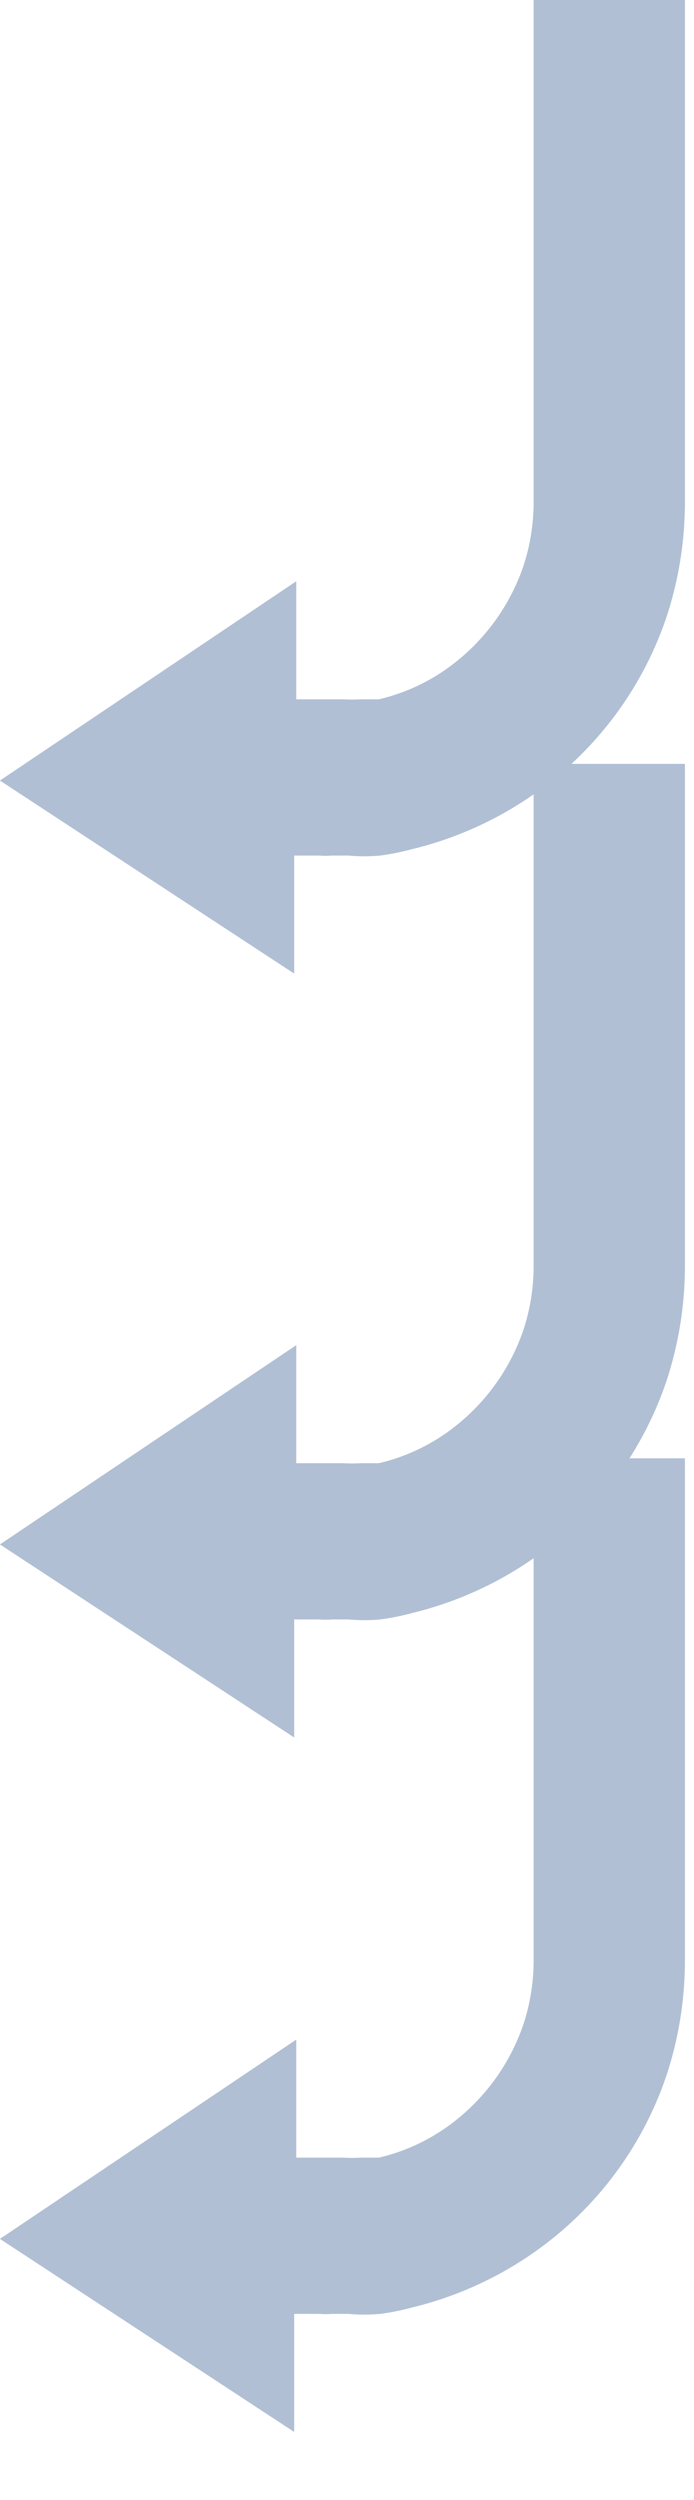
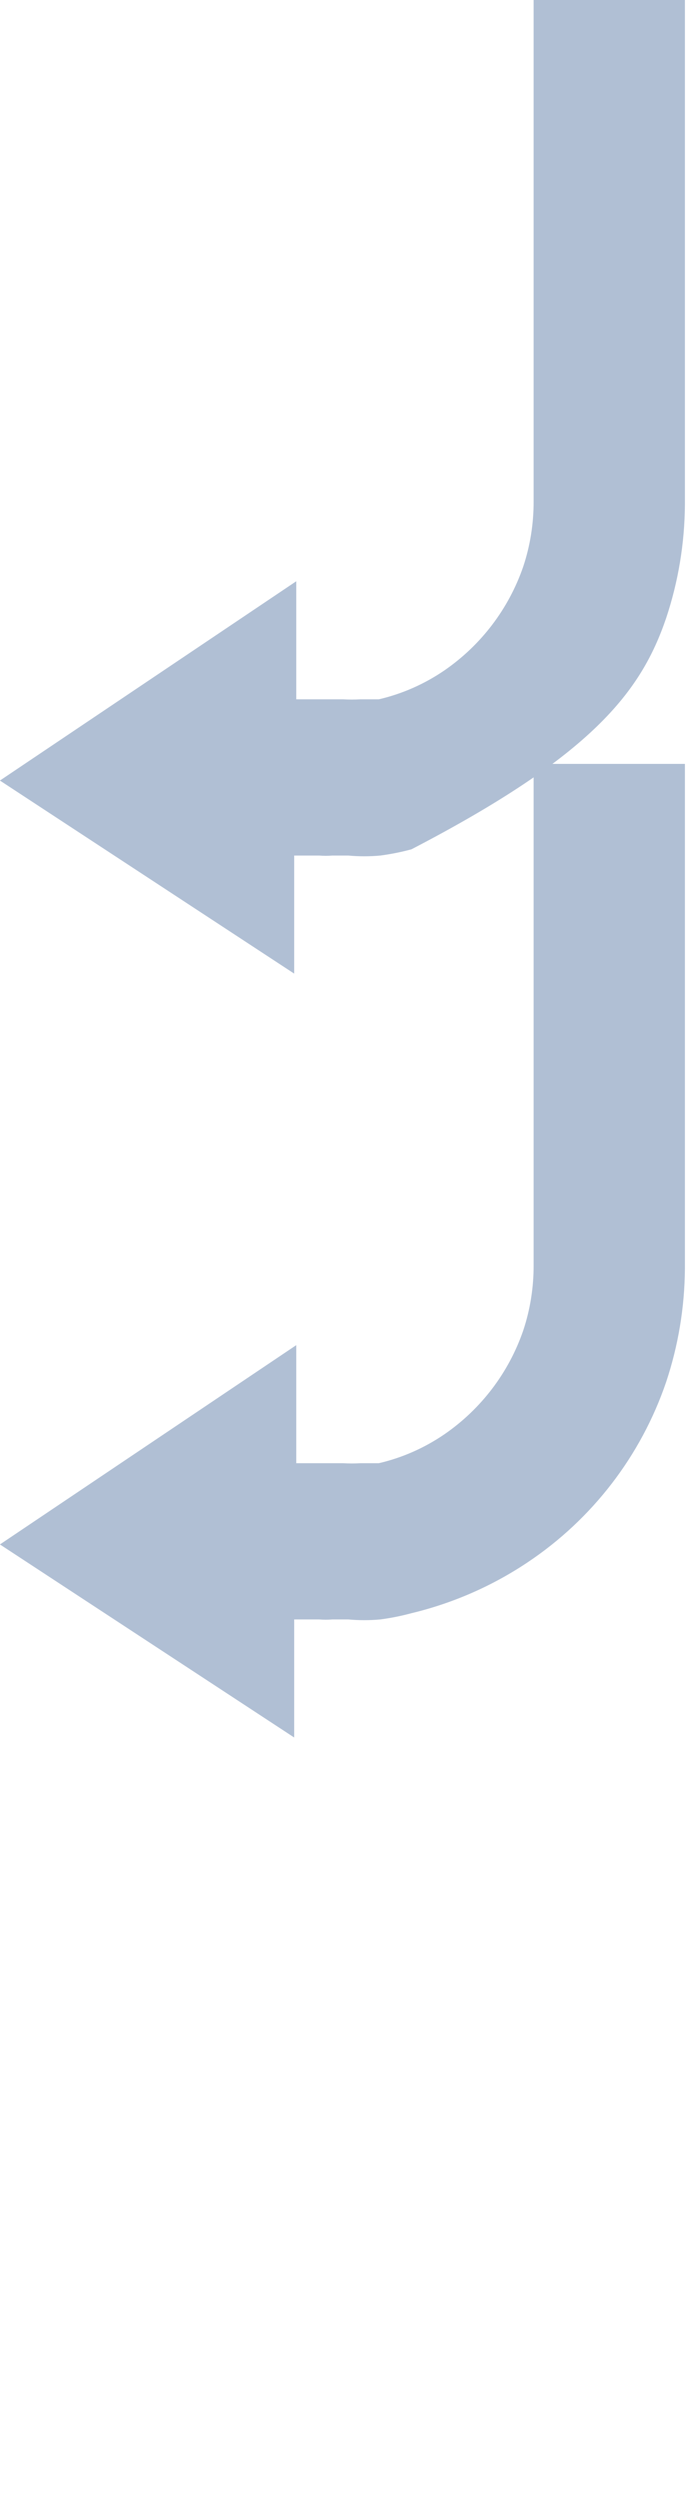
<svg xmlns="http://www.w3.org/2000/svg" width="10" height="36" viewBox="0 0 10 36" fill="none">
  <path d="M-0.001 22.24L4.239 25.02L4.239 23.32L4.599 23.32C4.662 23.325 4.726 23.325 4.789 23.32L5.019 23.32C5.172 23.334 5.326 23.334 5.479 23.32C5.631 23.3 5.781 23.27 5.929 23.23C6.524 23.087 7.09 22.84 7.599 22.5C8.534 21.877 9.237 20.963 9.599 19.9C9.774 19.374 9.865 18.824 9.869 18.27L9.869 11L7.689 11L7.689 18.22C7.69 18.539 7.64 18.857 7.539 19.16C7.331 19.764 6.935 20.286 6.409 20.65C6.121 20.848 5.799 20.991 5.459 21.07C5.369 21.07 5.279 21.07 5.199 21.07C5.112 21.075 5.026 21.075 4.939 21.07L4.269 21.07L4.269 19.37L-0.001 22.24Z" fill="#B0BFD4" />
-   <path d="M-0.001 11.24L4.239 14.02L4.239 12.32L4.599 12.32C4.662 12.325 4.726 12.325 4.789 12.32L5.019 12.32C5.172 12.334 5.326 12.334 5.479 12.32C5.631 12.3 5.781 12.27 5.929 12.23C6.524 12.087 7.09 11.84 7.599 11.5C8.534 10.877 9.237 9.963 9.599 8.9C9.774 8.374 9.865 7.824 9.869 7.27L9.869 1.89558e-05L7.689 1.89818e-05L7.689 7.22C7.69 7.539 7.64 7.857 7.539 8.16C7.331 8.764 6.935 9.286 6.409 9.65C6.121 9.848 5.799 9.991 5.459 10.07C5.369 10.07 5.279 10.07 5.199 10.07C5.112 10.075 5.026 10.075 4.939 10.07L4.269 10.07L4.269 8.37L-0.001 11.24Z" fill="#B0BFD4" />
-   <path d="M-0.001 32.24L4.239 35.02L4.239 33.32L4.599 33.32C4.662 33.325 4.726 33.325 4.789 33.32L5.019 33.32C5.172 33.334 5.326 33.334 5.479 33.32C5.631 33.3 5.781 33.27 5.929 33.23C6.524 33.087 7.09 32.84 7.599 32.5C8.534 31.877 9.237 30.963 9.599 29.9C9.774 29.374 9.865 28.824 9.869 28.27L9.869 21L7.689 21L7.689 28.22C7.69 28.539 7.64 28.857 7.539 29.16C7.331 29.764 6.935 30.286 6.409 30.65C6.121 30.848 5.799 30.991 5.459 31.07C5.369 31.07 5.279 31.07 5.199 31.07C5.112 31.075 5.026 31.075 4.939 31.07L4.269 31.07L4.269 29.37L-0.001 32.24Z" fill="#B0BFD4" />
+   <path d="M-0.001 11.24L4.239 14.02L4.239 12.32L4.599 12.32C4.662 12.325 4.726 12.325 4.789 12.32L5.019 12.32C5.172 12.334 5.326 12.334 5.479 12.32C5.631 12.3 5.781 12.27 5.929 12.23C8.534 10.877 9.237 9.963 9.599 8.9C9.774 8.374 9.865 7.824 9.869 7.27L9.869 1.89558e-05L7.689 1.89818e-05L7.689 7.22C7.69 7.539 7.64 7.857 7.539 8.16C7.331 8.764 6.935 9.286 6.409 9.65C6.121 9.848 5.799 9.991 5.459 10.07C5.369 10.07 5.279 10.07 5.199 10.07C5.112 10.075 5.026 10.075 4.939 10.07L4.269 10.07L4.269 8.37L-0.001 11.24Z" fill="#B0BFD4" />
</svg>